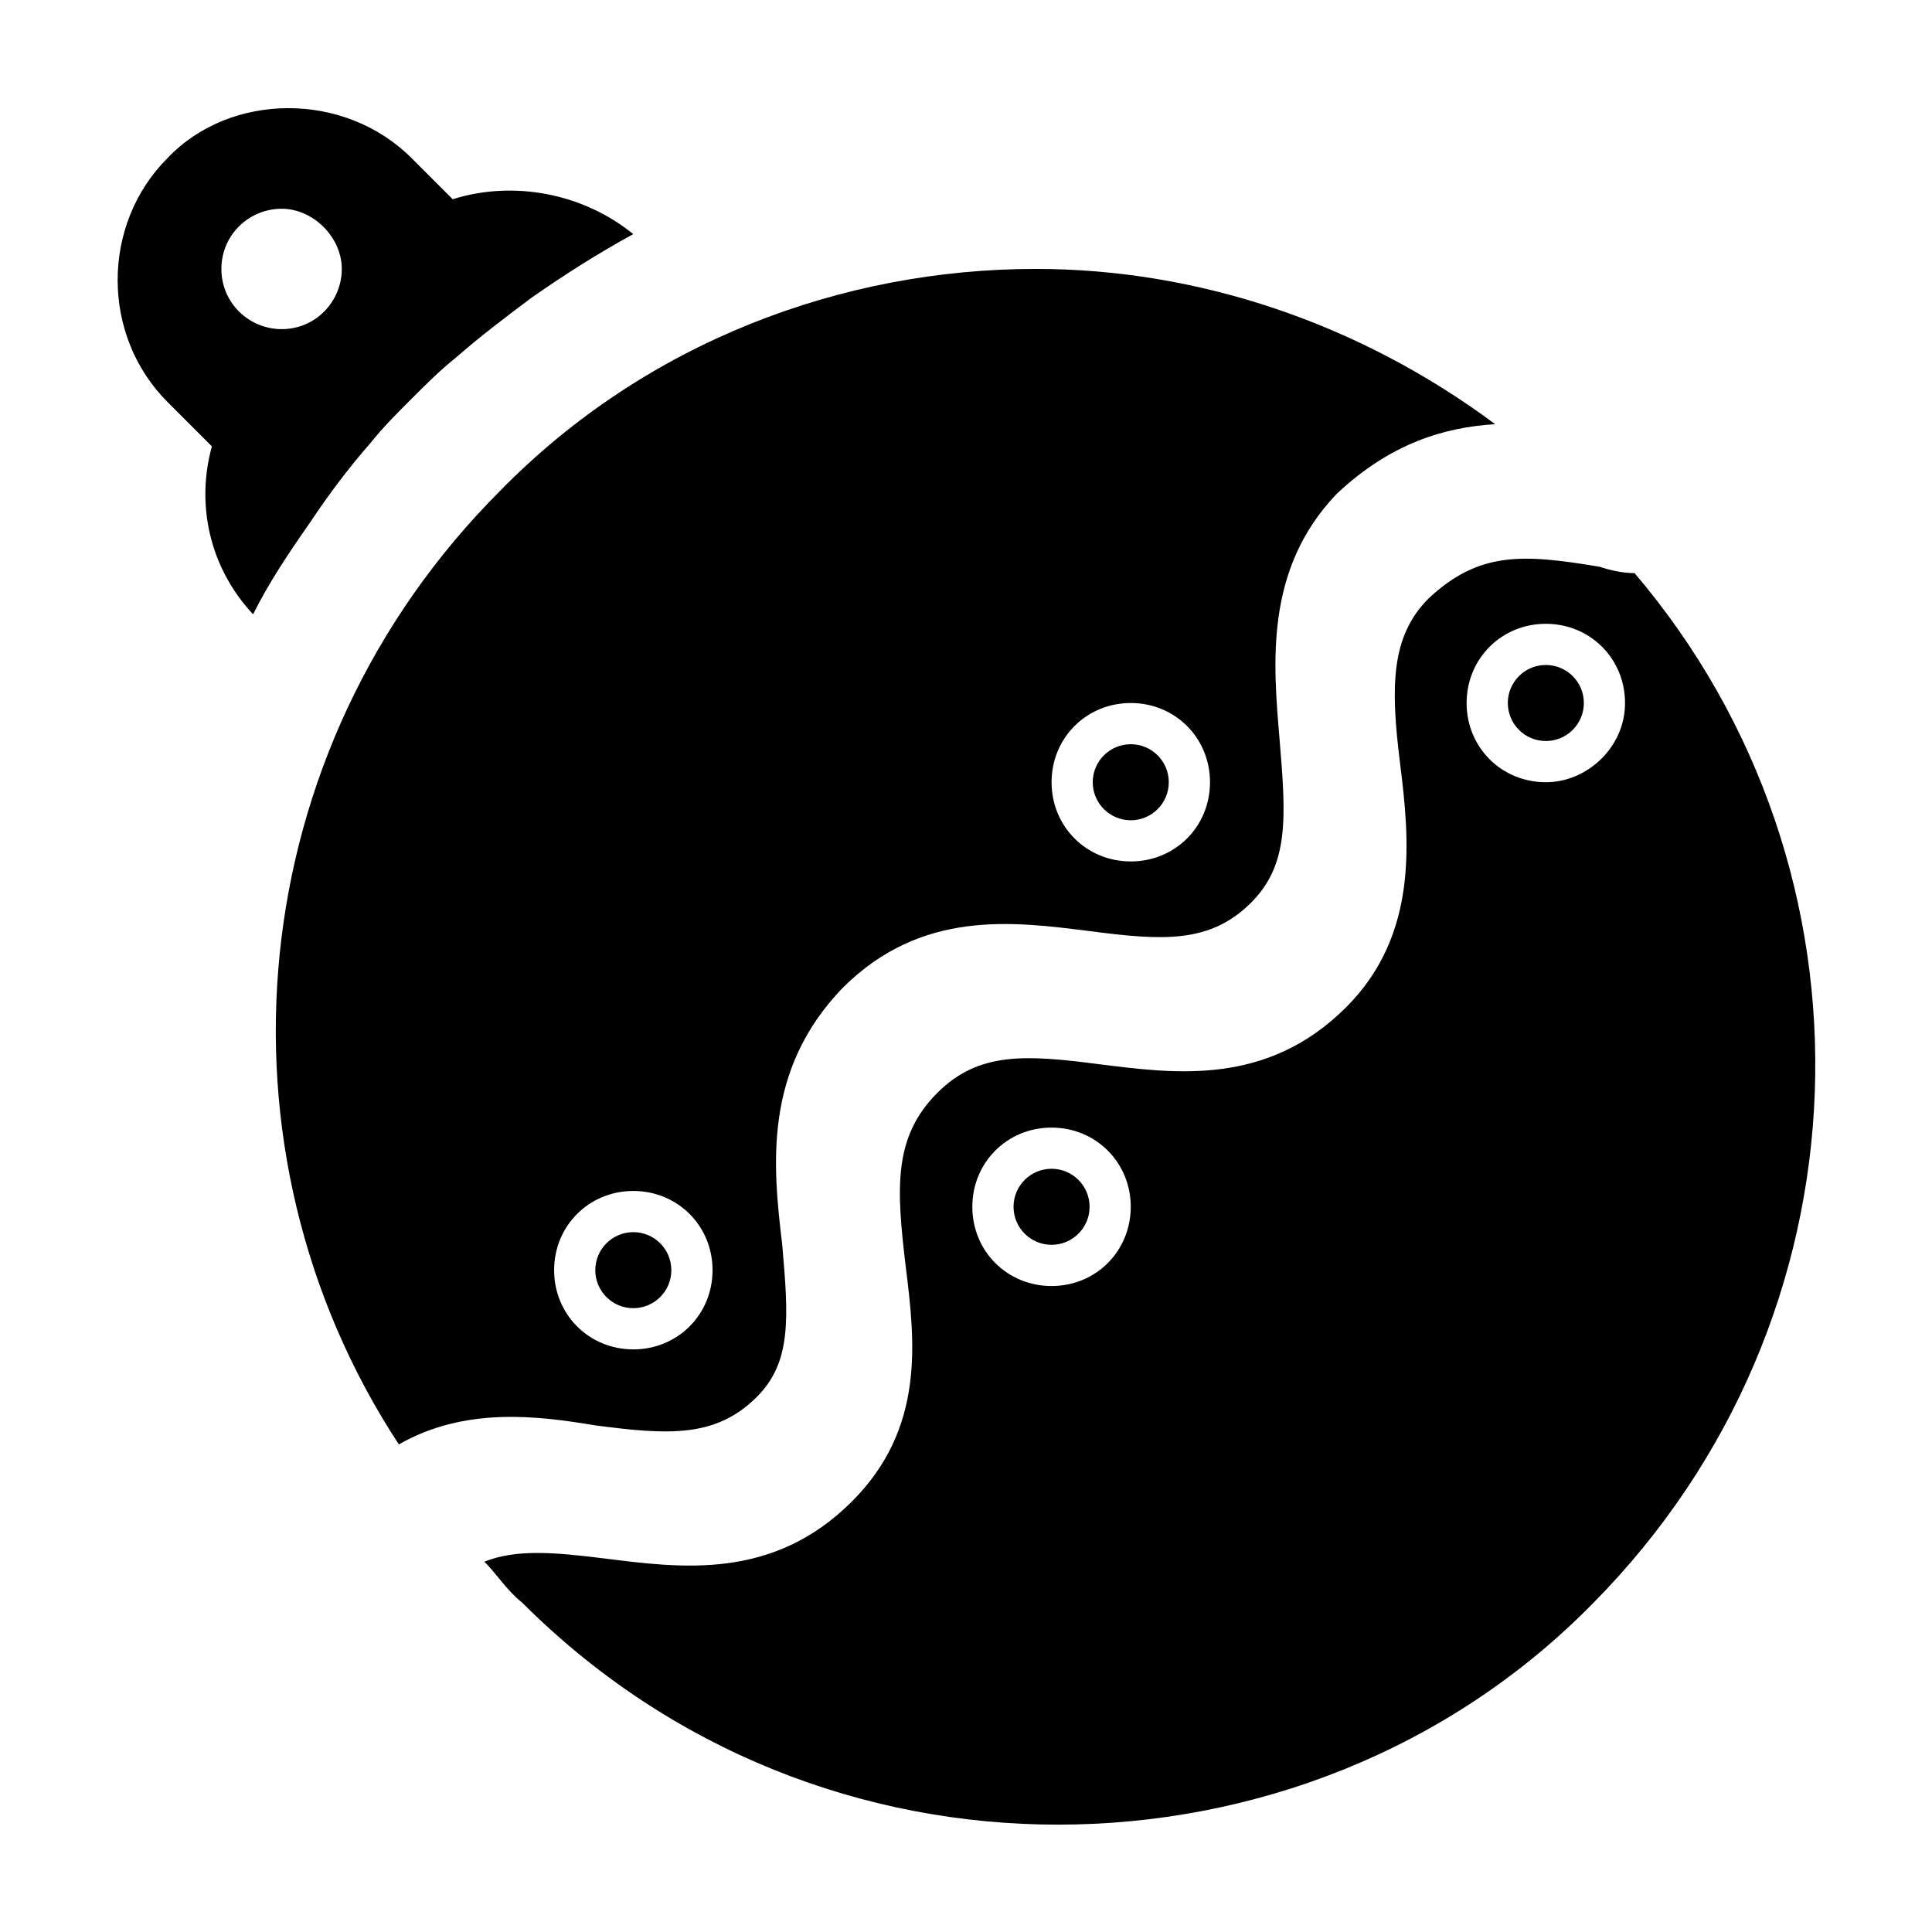
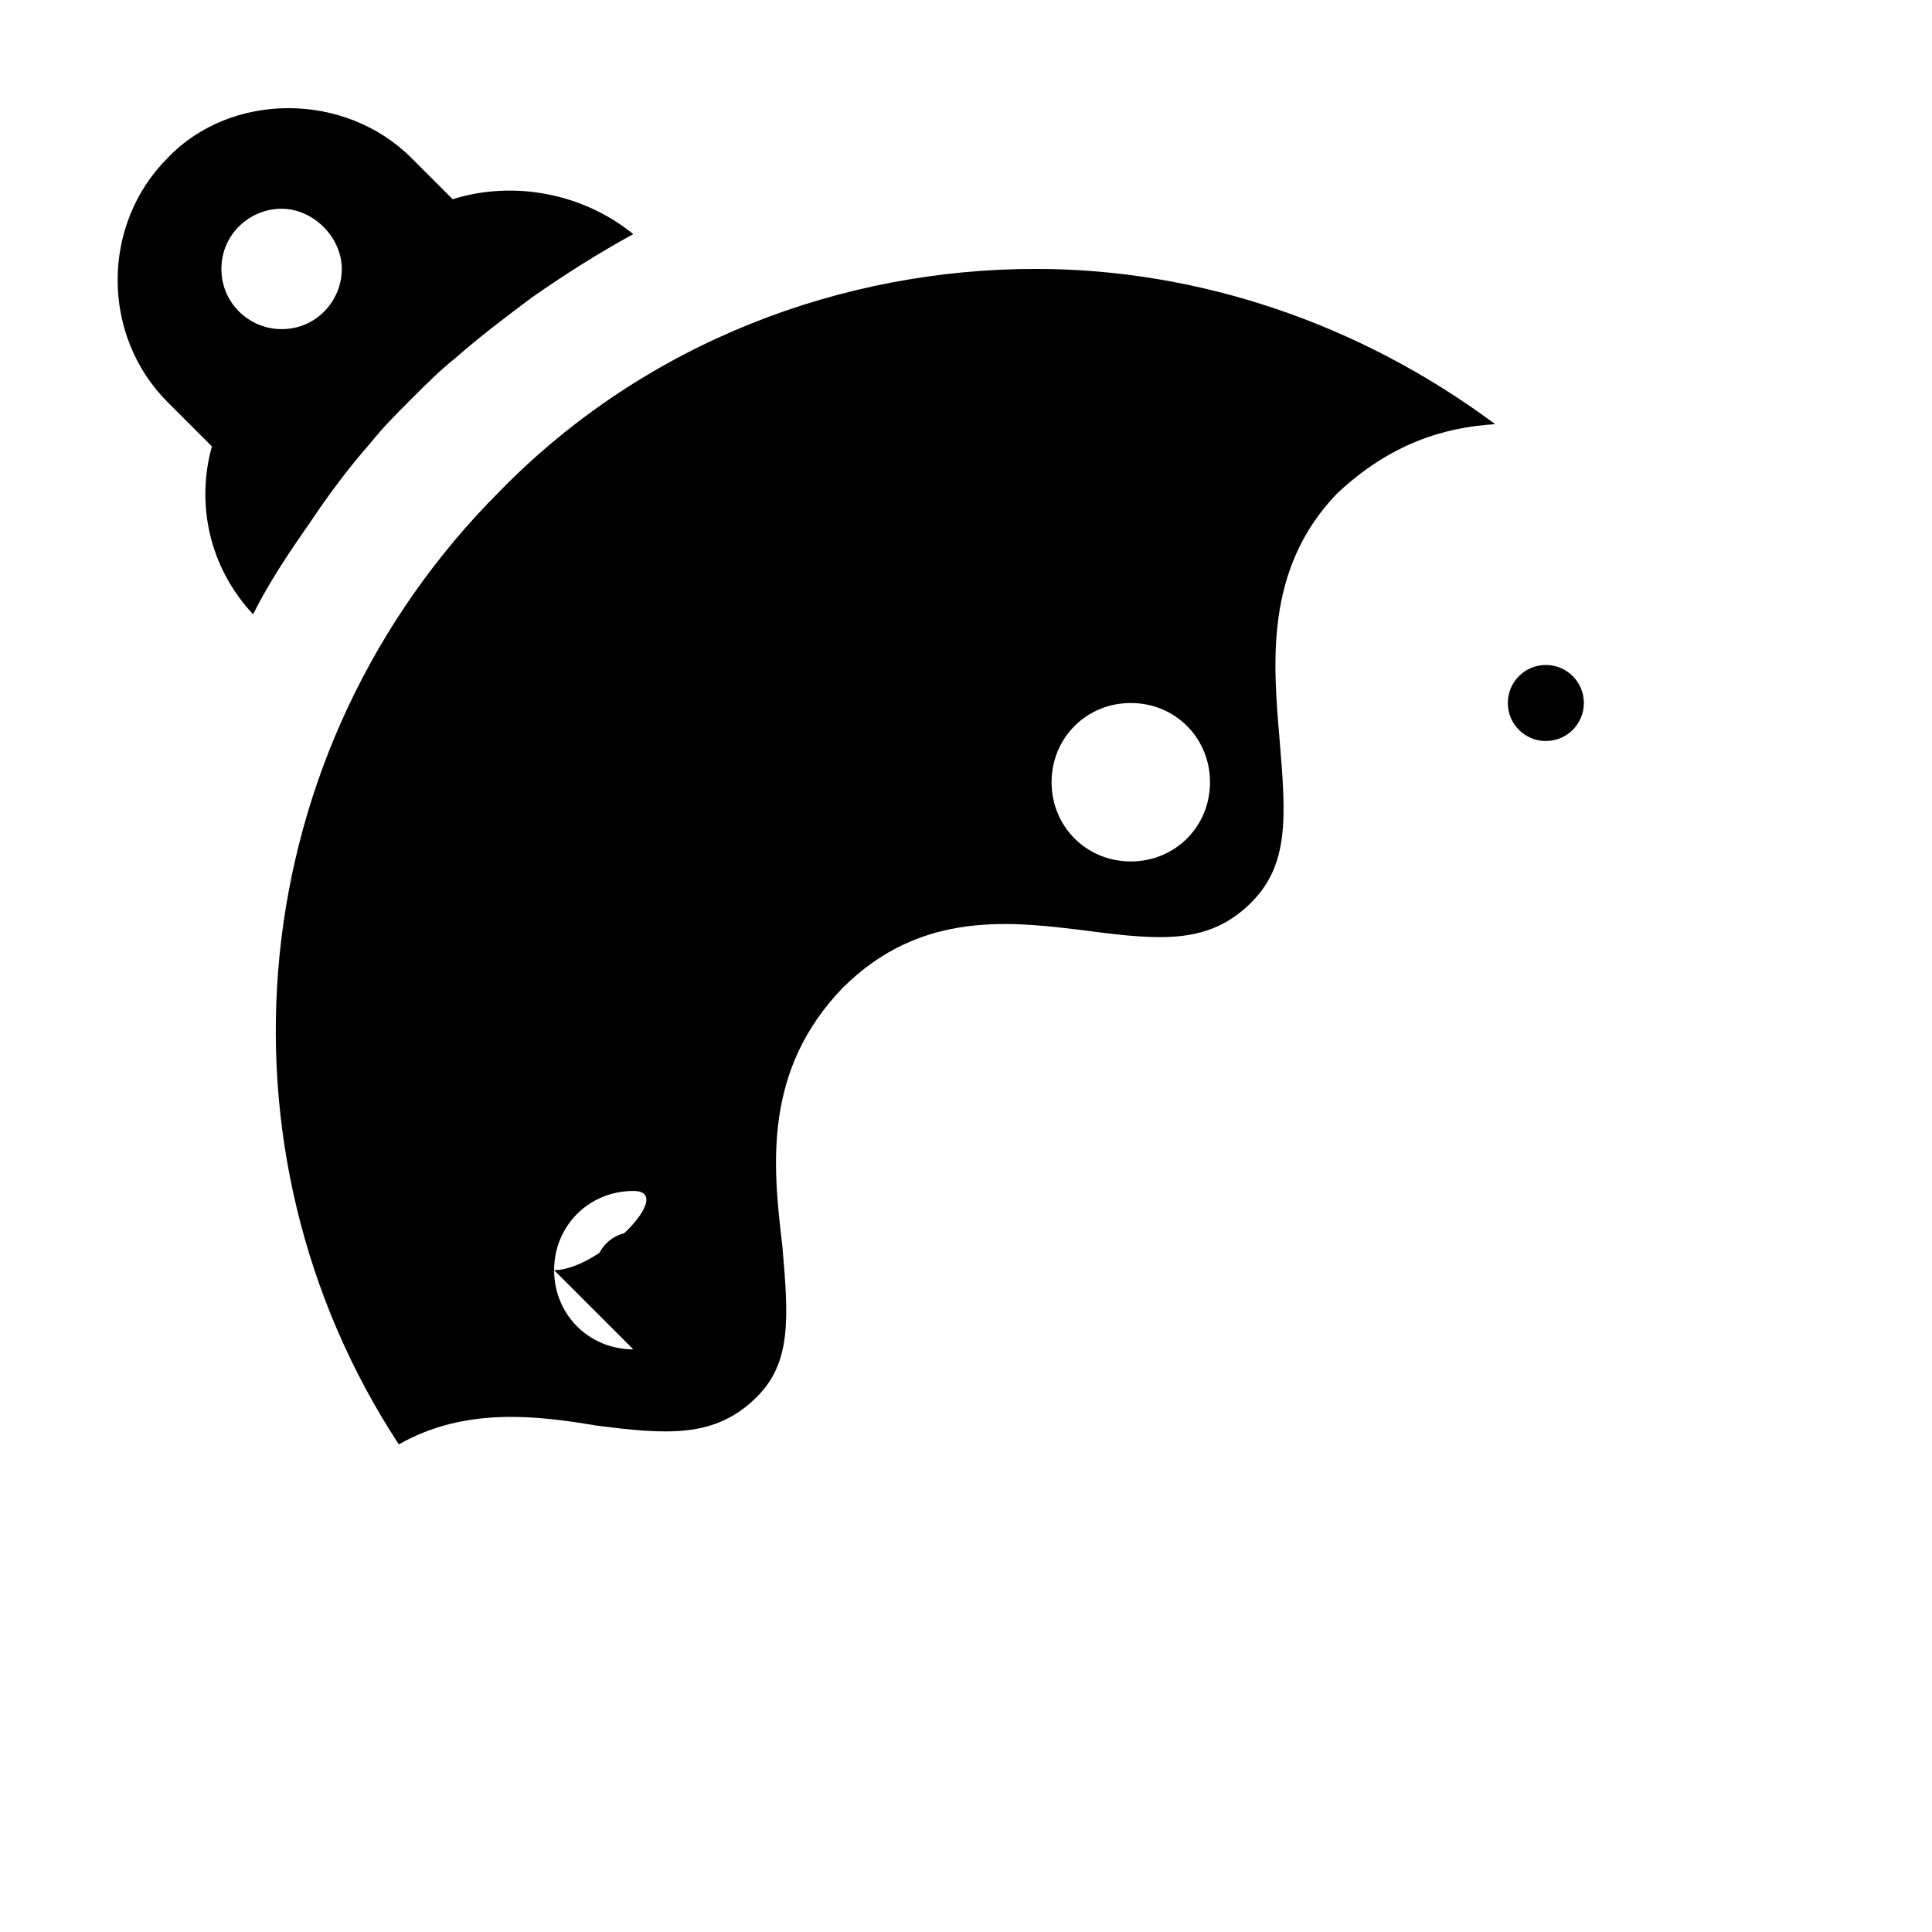
<svg xmlns="http://www.w3.org/2000/svg" fill="#000000" width="800px" height="800px" version="1.1" viewBox="144 144 512 512">
  <g>
    <path d="m263.97 196.8-10.914-10.914c-17.633-17.633-47.863-17.633-64.656 0-17.633 17.633-17.633 47.023 0 64.656l11.754 11.754c-4.199 15.113-0.84 31.906 10.914 44.504 4.199-8.398 9.238-15.953 15.113-24.352 5.039-7.559 10.078-14.273 15.953-20.992 3.359-4.199 6.719-7.559 10.914-11.754 4.199-4.199 7.559-7.559 11.754-10.914 6.719-5.879 13.434-10.914 20.152-15.953 8.398-5.879 17.633-11.754 26.871-16.793-13.426-10.922-31.898-14.281-47.855-9.242zm-45.34 34.426c-8.398 0-15.957-6.719-15.957-15.953 0-9.238 7.559-15.953 15.953-15.953 8.398 0 15.953 7.559 15.953 15.953 0.004 8.395-6.715 15.953-15.949 15.953z" />
    <path d="m321.91 480.61c0 5.562-4.508 10.074-10.074 10.074-5.566 0-10.078-4.512-10.078-10.074 0-5.566 4.512-10.078 10.078-10.078 5.566 0 10.074 4.512 10.074 10.078" />
-     <path d="m540.23 256.41c-36.105-26.871-78.93-41.145-121.75-41.145-51.219 0-103.28 19.312-141.91 58.777-68.855 68.852-78.09 174.65-26.871 252.74 17.633-10.078 36.945-7.559 52.059-5.039 19.312 2.519 31.906 3.359 42.824-7.559 9.238-9.238 8.398-20.992 6.719-40.305-2.519-20.992-5.039-46.184 15.953-68.016 20.992-20.992 45.344-17.633 65.496-15.113 19.312 2.519 31.906 3.359 42.824-7.559 10.078-10.078 9.238-22.672 7.559-42.824-1.68-20.152-4.199-45.344 15.113-65.496 14.273-13.43 28.547-17.625 41.984-18.465zm-228.39 245.19c-11.754 0-20.992-9.238-20.992-20.992s9.238-20.992 20.992-20.992c11.754 0 20.992 9.238 20.992 20.992s-9.238 20.992-20.992 20.992zm131.83-129.31c-11.754 0-20.992-9.238-20.992-20.992s9.238-20.992 20.992-20.992 20.992 9.238 20.992 20.992-9.234 20.992-20.992 20.992z" />
-     <path d="m453.74 351.3c0 5.566-4.512 10.078-10.078 10.078-5.562 0-10.074-4.512-10.074-10.078s4.512-10.074 10.074-10.074c5.566 0 10.078 4.508 10.078 10.074" />
-     <path d="m432.75 463.81c0 5.566-4.512 10.078-10.074 10.078-5.566 0-10.078-4.512-10.078-10.078 0-5.562 4.512-10.074 10.078-10.074 5.562 0 10.074 4.512 10.074 10.074" />
-     <path d="m577.17 295.88c-3.359 0-6.719-0.84-9.238-1.68-20.152-3.359-31.906-4.199-45.344 8.398-10.078 10.078-10.078 23.512-7.559 43.664 2.523 20.148 5.043 45.34-14.27 64.652-20.992 20.992-45.344 17.633-65.496 15.113-19.312-2.519-31.906-3.359-42.824 7.559-11.754 11.754-10.914 25.191-8.398 46.184 2.519 20.152 5.039 42.824-14.273 62.137-20.992 20.992-45.344 17.633-65.496 15.113-13.434-1.68-23.512-2.519-31.906 0.84 3.359 3.359 5.879 7.559 10.078 10.914 39.465 39.465 90.688 58.777 141.91 58.777s103.28-19.312 141.91-58.777c74.73-75.57 78.09-193.96 10.914-272.89zm-154.5 188.93c-11.754 0-20.992-9.238-20.992-20.992s9.238-20.992 20.992-20.992 20.992 9.238 20.992 20.992c-0.004 11.758-9.238 20.992-20.992 20.992zm130.99-133.51c-11.754 0-20.992-9.238-20.992-20.992 0-11.754 9.238-20.992 20.992-20.992s20.992 9.238 20.992 20.992c0 11.754-10.074 20.992-20.992 20.992z" />
+     <path d="m540.23 256.41c-36.105-26.871-78.93-41.145-121.75-41.145-51.219 0-103.28 19.312-141.91 58.777-68.855 68.852-78.09 174.65-26.871 252.74 17.633-10.078 36.945-7.559 52.059-5.039 19.312 2.519 31.906 3.359 42.824-7.559 9.238-9.238 8.398-20.992 6.719-40.305-2.519-20.992-5.039-46.184 15.953-68.016 20.992-20.992 45.344-17.633 65.496-15.113 19.312 2.519 31.906 3.359 42.824-7.559 10.078-10.078 9.238-22.672 7.559-42.824-1.68-20.152-4.199-45.344 15.113-65.496 14.273-13.43 28.547-17.625 41.984-18.465zm-228.39 245.19c-11.754 0-20.992-9.238-20.992-20.992s9.238-20.992 20.992-20.992s-9.238 20.992-20.992 20.992zm131.83-129.31c-11.754 0-20.992-9.238-20.992-20.992s9.238-20.992 20.992-20.992 20.992 9.238 20.992 20.992-9.234 20.992-20.992 20.992z" />
    <path d="m563.74 330.3c0 5.566-4.512 10.078-10.078 10.078s-10.074-4.512-10.074-10.078c0-5.566 4.508-10.074 10.074-10.074s10.078 4.508 10.078 10.074" />
  </g>
</svg>